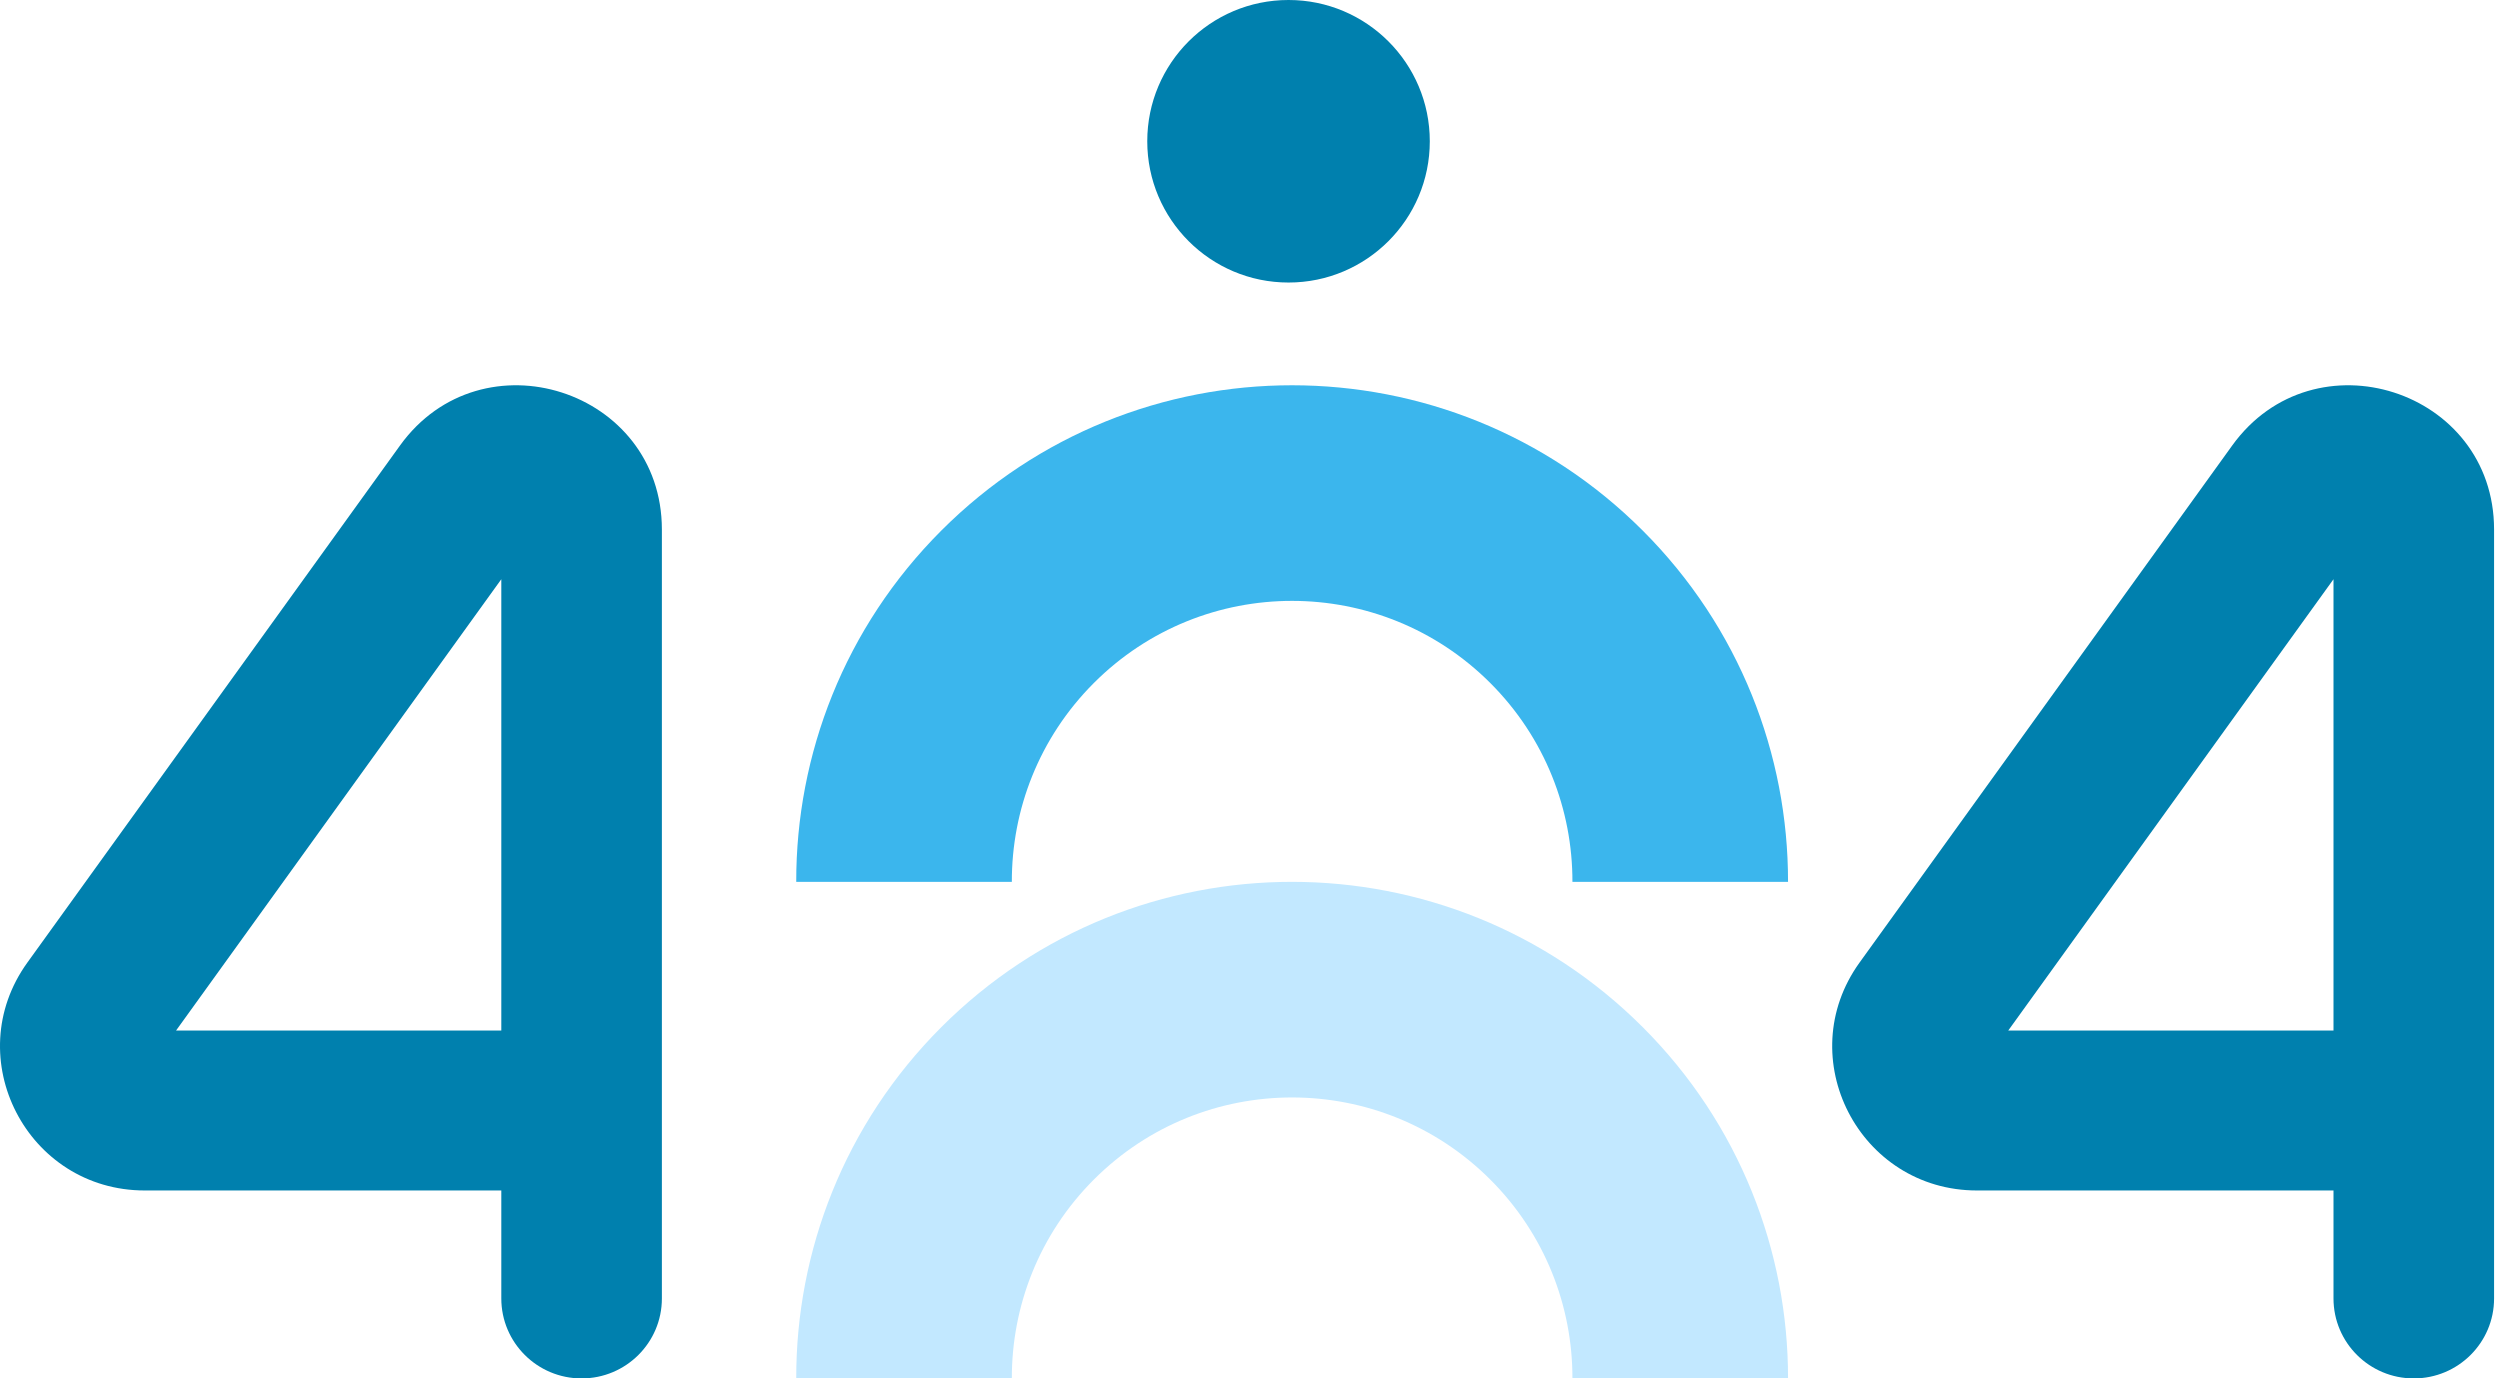
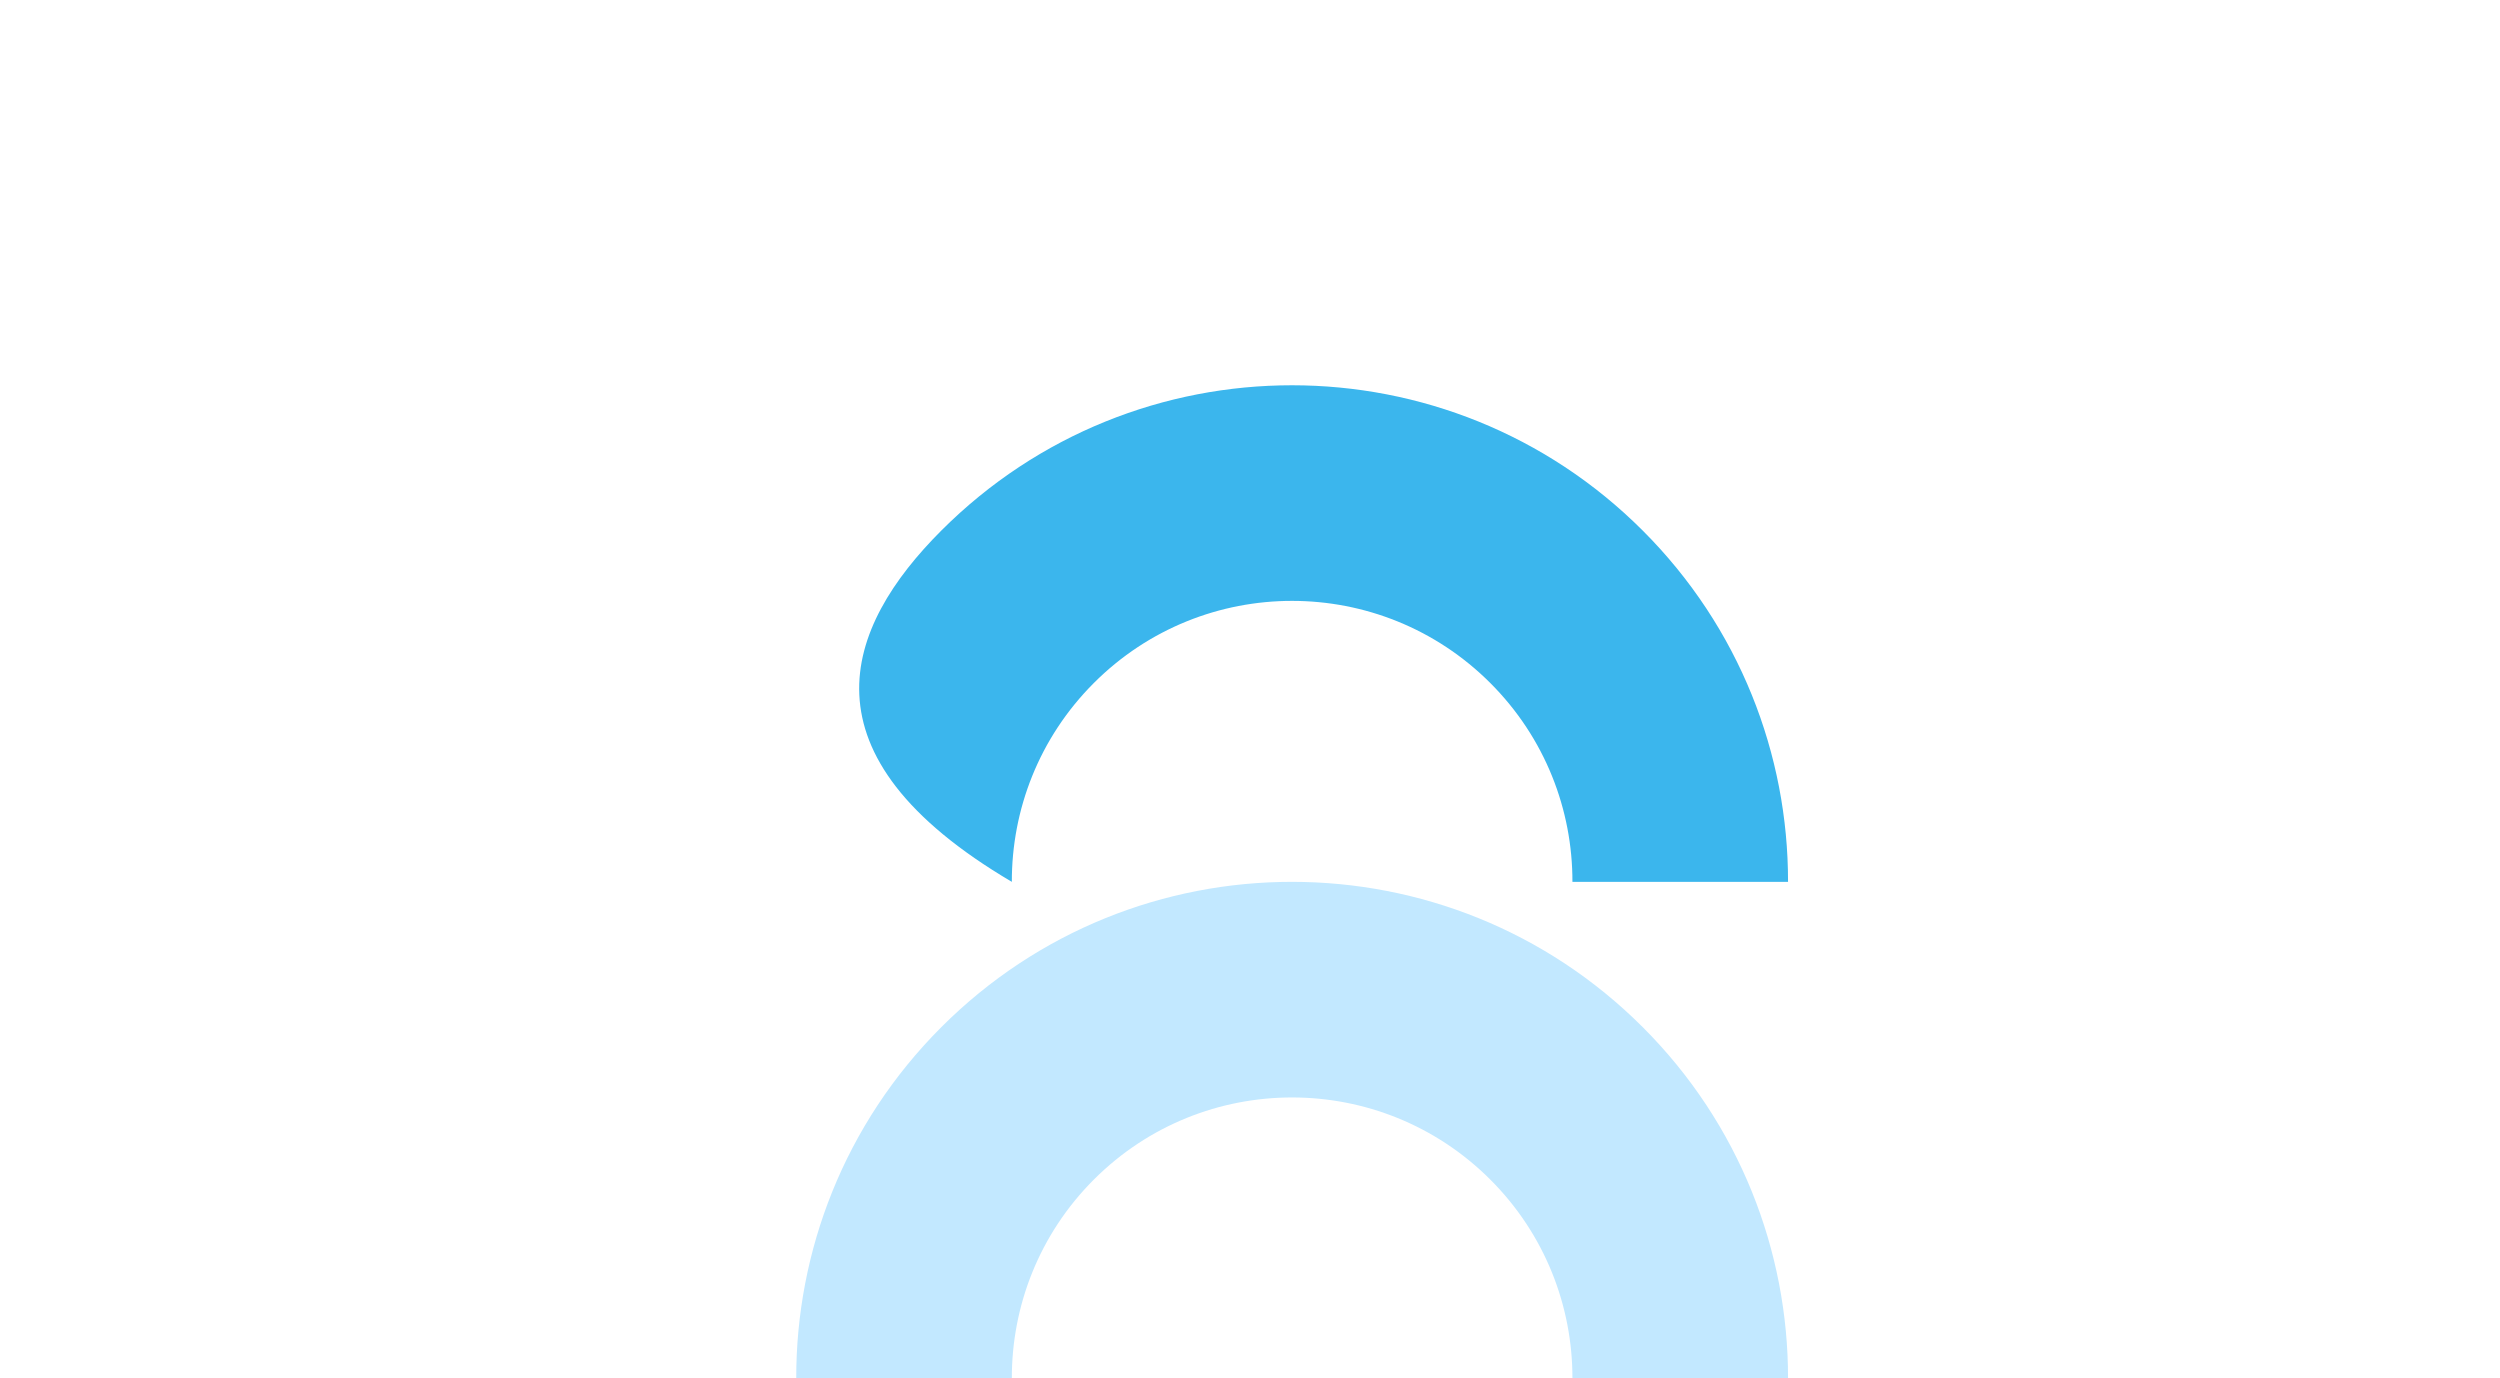
<svg xmlns="http://www.w3.org/2000/svg" width="292" height="161" viewBox="0 0 292 161" fill="none">
-   <path fill-rule="evenodd" clip-rule="evenodd" d="M46.717 52.041C56.281 38.769 77.308 45.51 77.308 61.847V151.658C77.308 156.818 73.109 161 67.93 161C62.751 161 58.553 156.818 58.553 151.658V139.047H16.909C3.161 139.047 -4.82 123.55 3.198 112.425L46.717 52.041ZM58.553 120.364V67.653L20.565 120.364H58.553Z" fill="#0080AE" />
-   <path fill-rule="evenodd" clip-rule="evenodd" d="M260.717 52.041C270.281 38.769 291.308 45.51 291.308 61.847V151.658C291.308 156.818 287.109 161 281.93 161C276.751 161 272.553 156.818 272.553 151.658V139.047H230.909C217.161 139.047 209.18 123.55 217.198 112.425L260.717 52.041ZM272.553 120.364V67.653L234.565 120.364H272.553Z" fill="#0080AE" />
-   <path fill-rule="evenodd" clip-rule="evenodd" d="M183.66 103C183.677 94.597 180.479 86.188 174.067 79.776C161.28 66.989 140.551 66.985 127.768 79.768C121.355 86.181 118.161 94.594 118.183 103H93C92.975 88.147 98.628 73.288 109.958 61.958C132.574 39.342 169.248 39.348 191.871 61.972C203.201 73.301 208.858 88.154 208.843 103H183.66Z" fill="#3BB6ED" />
+   <path fill-rule="evenodd" clip-rule="evenodd" d="M183.66 103C183.677 94.597 180.479 86.188 174.067 79.776C161.28 66.989 140.551 66.985 127.768 79.768C121.355 86.181 118.161 94.594 118.183 103C92.975 88.147 98.628 73.288 109.958 61.958C132.574 39.342 169.248 39.348 191.871 61.972C203.201 73.301 208.858 88.154 208.843 103H183.66Z" fill="#3BB6ED" />
  <path fill-rule="evenodd" clip-rule="evenodd" d="M183.66 161C183.677 152.597 180.479 144.188 174.067 137.776C161.28 124.989 140.551 124.985 127.768 137.768C121.355 144.181 118.161 152.594 118.183 161H93C92.975 146.147 98.628 131.288 109.958 119.958C132.574 97.342 169.248 97.348 191.871 119.972C203.201 131.301 208.858 146.154 208.843 161H183.66Z" fill="#C2E8FF" />
-   <circle cx="150.5" cy="16.5" r="16.5" fill="#0080AE" />
</svg>